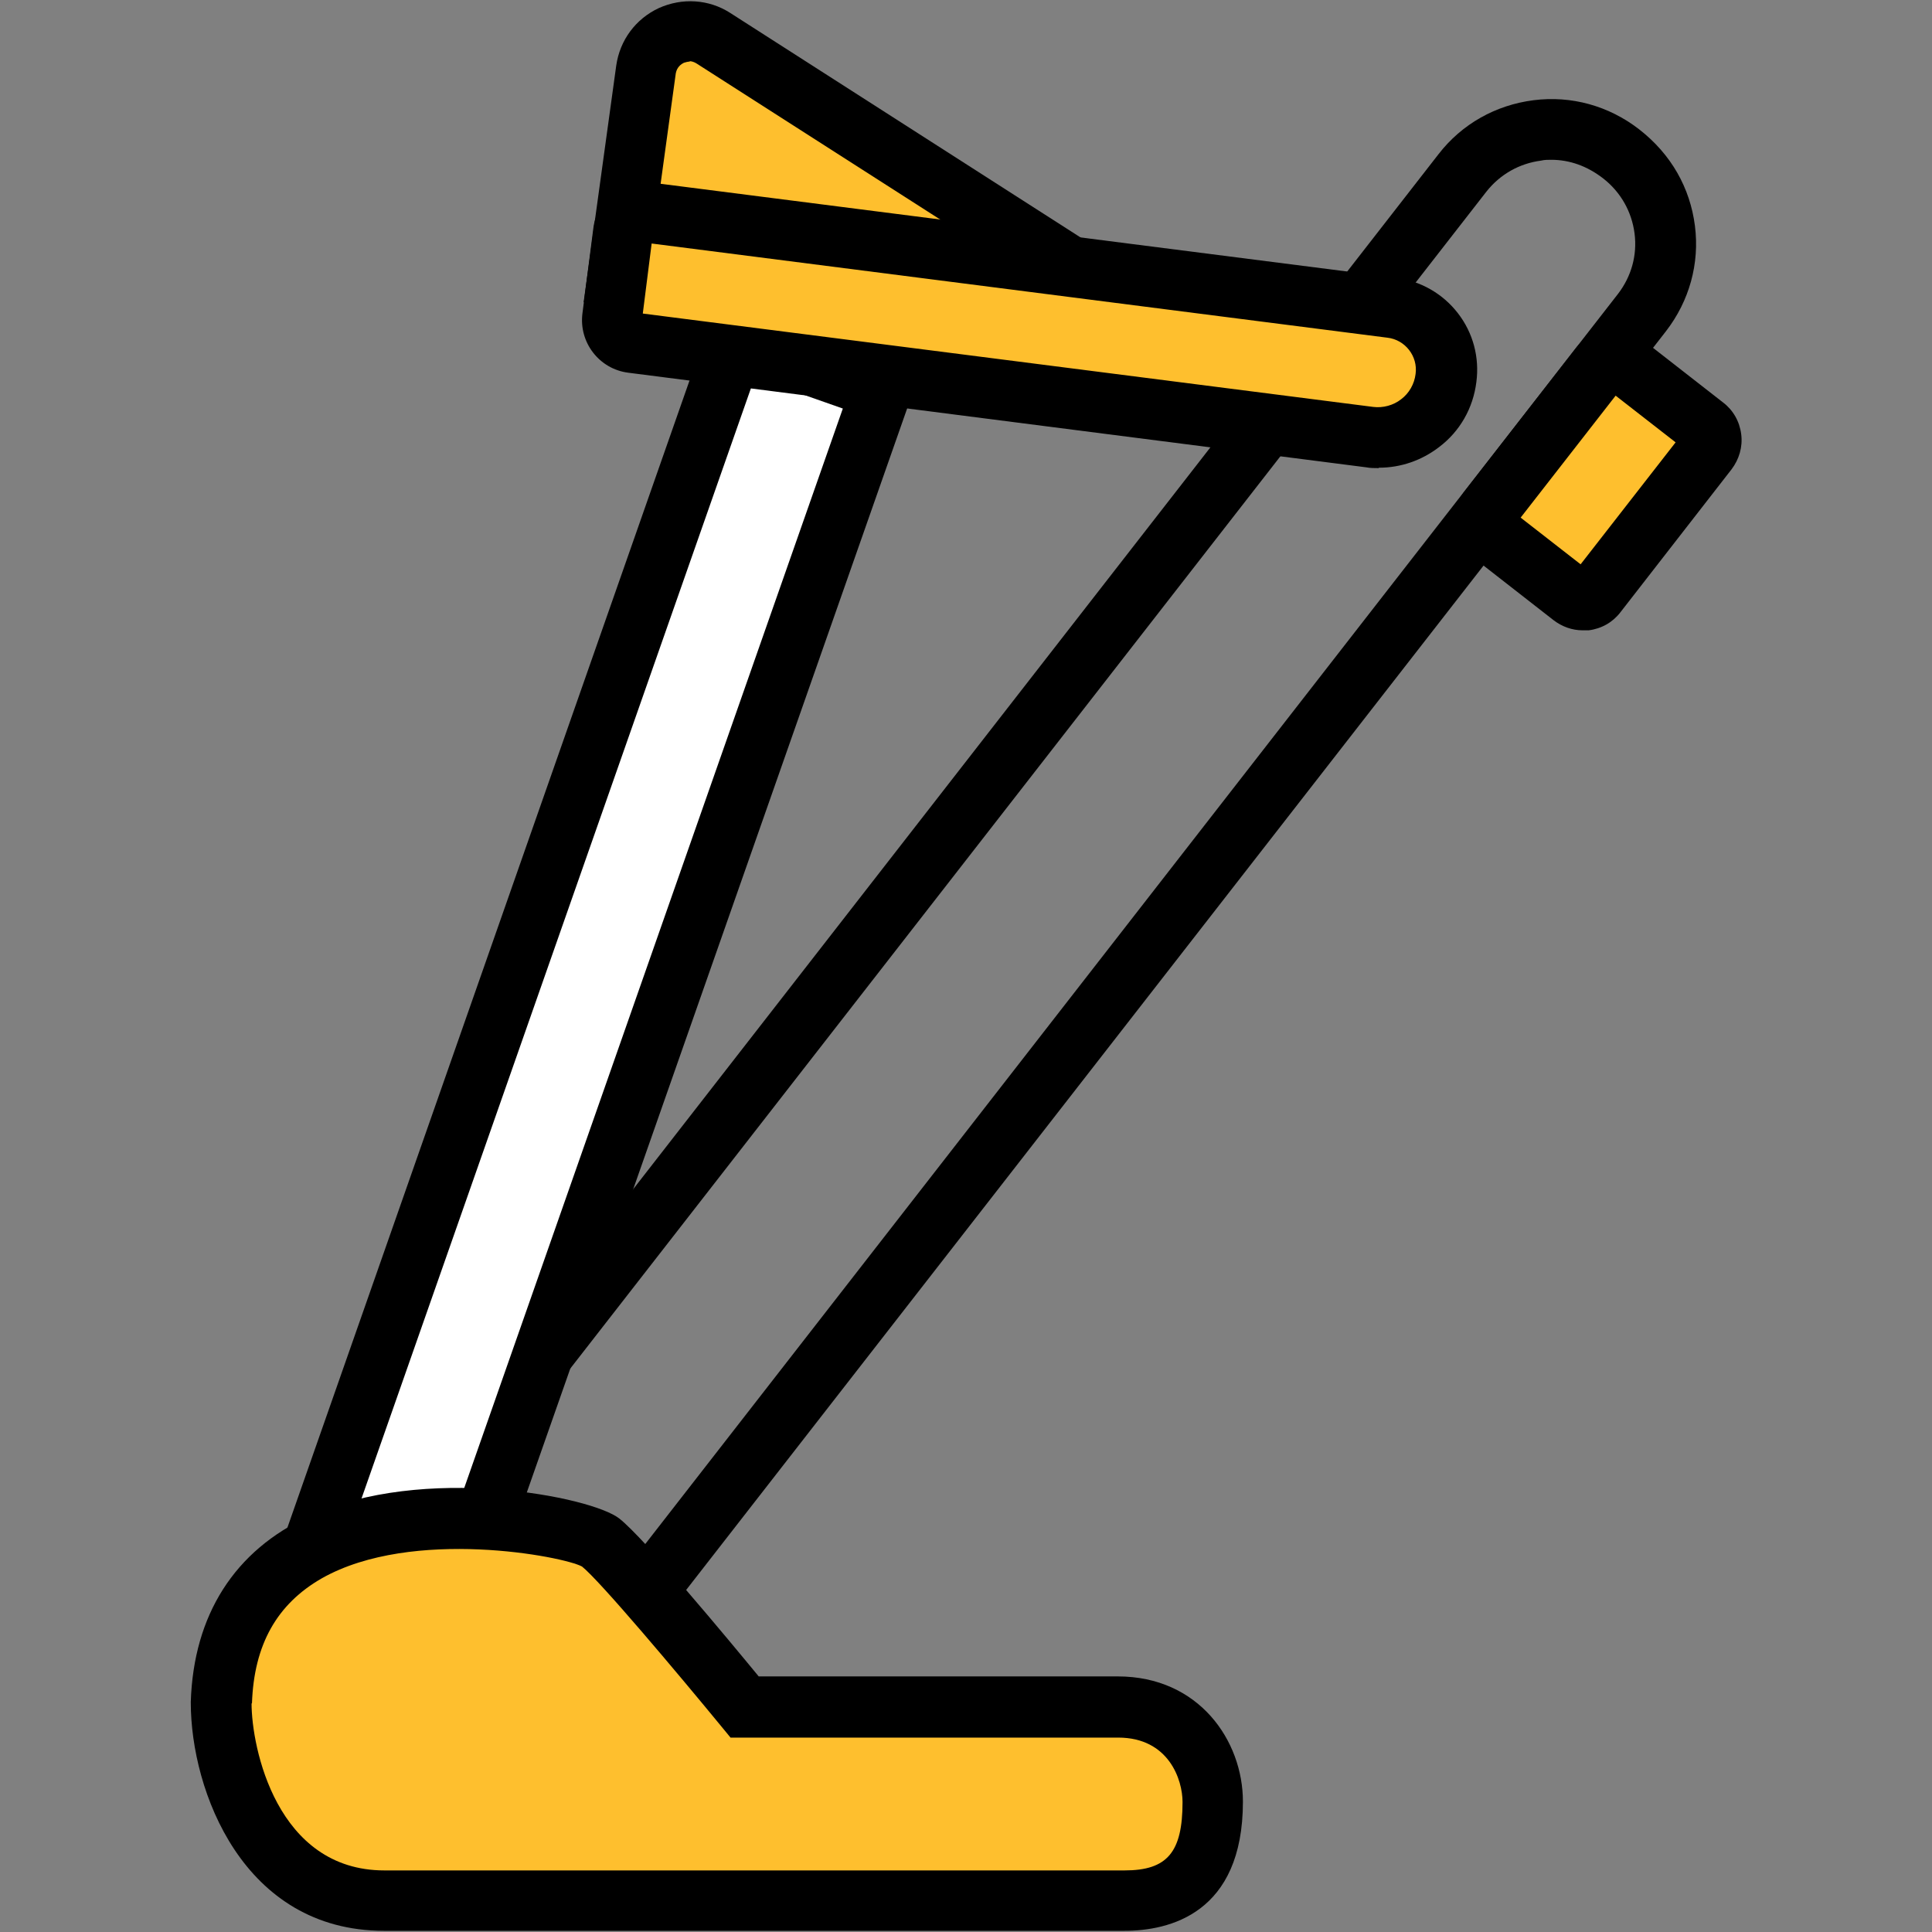
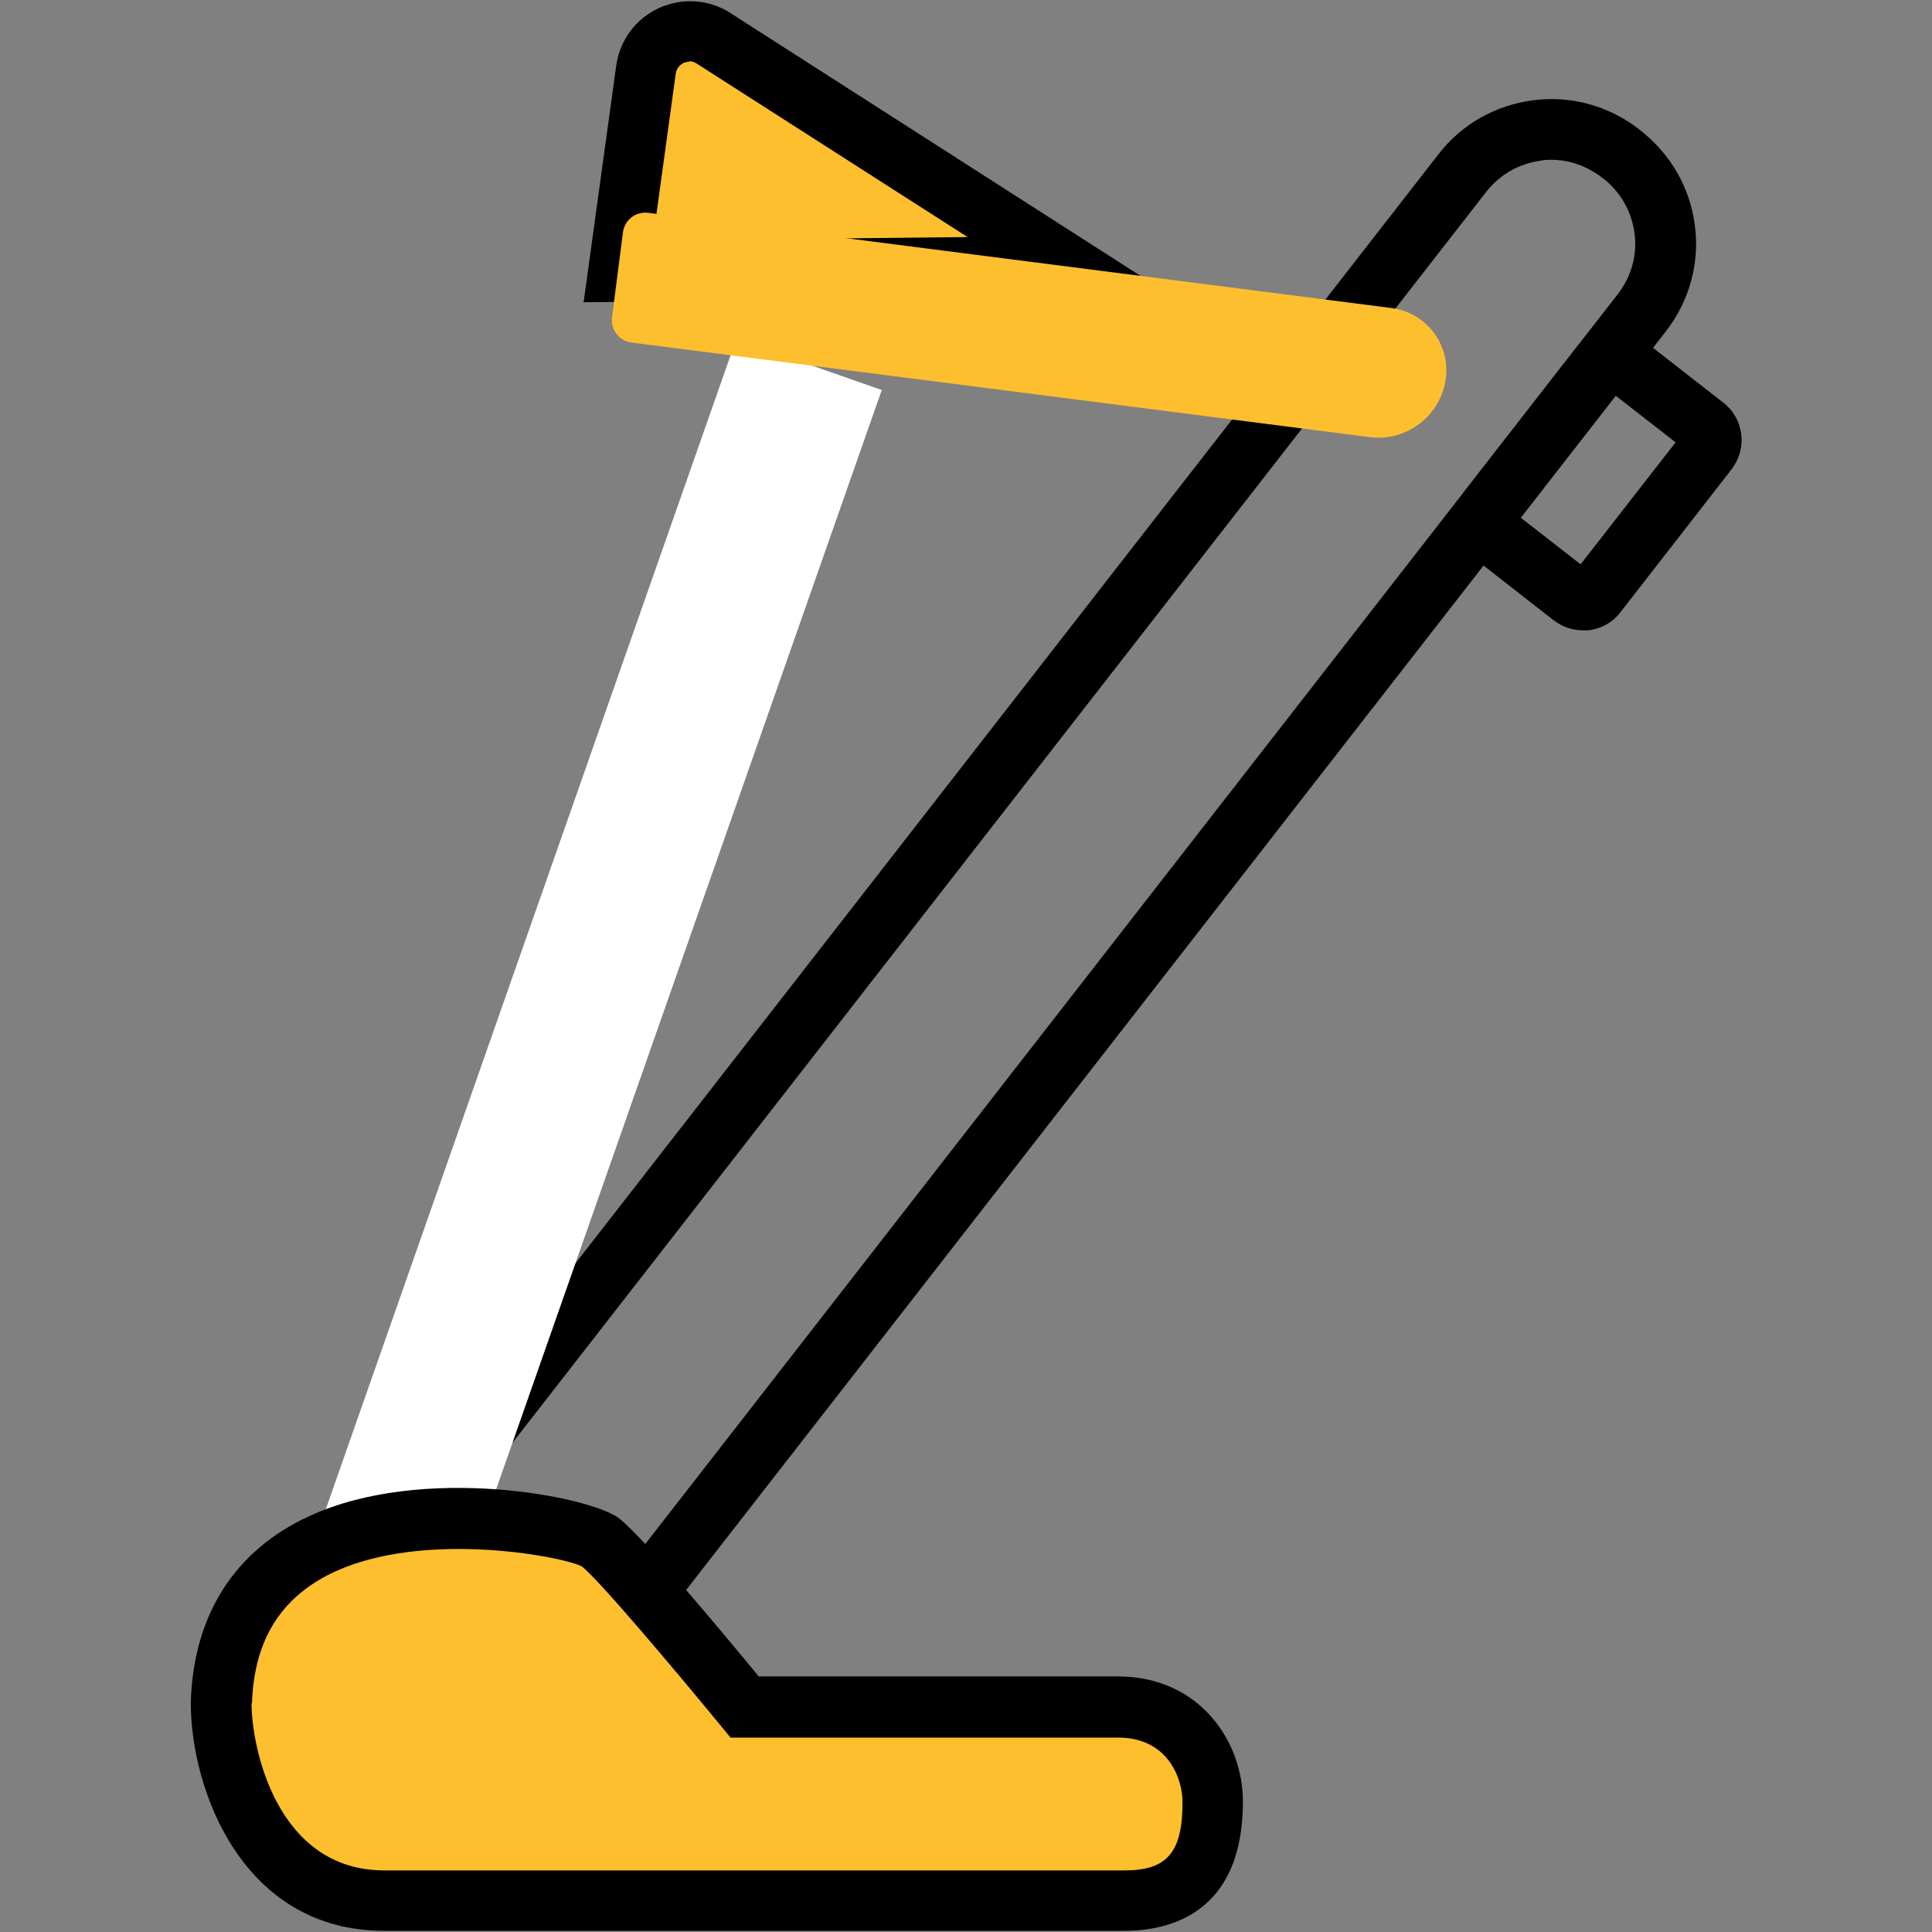
<svg xmlns="http://www.w3.org/2000/svg" id="Layer_1" width="48" height="48" viewBox="0 0 48 48">
  <rect x="0" y="0" width="48" height="48" fill="#808080" stroke="none" />
  <path d="M15.36,6.74l.69-5.02c.11-.79,1-1.21,1.68-.77l8.85,5.67-11.21.12Z" fill="#febf2e" stroke-width="0" />
  <path d="M14.5,7.51l.81-5.88c.09-.63.48-1.16,1.06-1.43.58-.26,1.24-.22,1.77.12l10.97,7.03-14.61.16ZM17.14,1.53c-.06,0-.11.02-.15.03-.06.03-.17.1-.2.26l-.57,4.15,7.82-.08-6.73-4.31c-.06-.04-.13-.06-.18-.06Z" stroke-width="0" />
  <path d="M12.49,43.13c-.78,0-1.54-.26-2.17-.75-.8-.62-1.27-1.46-1.39-2.4s.14-1.87.72-2.62L35.74,3.83c.58-.75,1.42-1.22,2.36-1.34.94-.12,1.87.14,2.62.72.8.62,1.27,1.46,1.39,2.4.12.94-.14,1.87-.72,2.62L15.29,41.76c-.58.75-1.42,1.22-2.36,1.34-.15.02-.3.03-.45.03ZM38.54,3.97c-.08,0-.17,0-.25.02-.54.07-1.02.34-1.36.77L10.83,38.29c-.33.43-.48.96-.41,1.5.07.54.34,1.02.77,1.36.48.37,1.02.52,1.56.45.54-.07,1.02-.34,1.36-.77L40.2,7.3c.33-.43.48-.96.41-1.5-.07-.54-.34-1.02-.77-1.36-.41-.32-.85-.47-1.3-.47Z" stroke-width="0" />
-   <rect x="37.02" y="10.23" width="5.35" height="3.39" rx=".43" ry=".43" transform="translate(5.91 35.93) rotate(-52.11)" fill="#febf2e" stroke-width="0" />
  <path d="M39.32,15.66c-.26,0-.51-.09-.72-.25l-2-1.56c-.51-.4-.61-1.14-.21-1.65l2.76-3.55c.4-.51,1.14-.61,1.66-.21l2,1.56c.25.19.41.47.45.79.04.31-.05.62-.24.87l-2.76,3.55c-.19.25-.47.41-.79.45-.05,0-.1,0-.15,0ZM37.78,12.86l1.49,1.16,2.36-3.03-1.49-1.16-2.36,3.03ZM41.82,10.73s0,0,0,0h0Z" stroke-width="0" />
  <rect x="13" y="8.17" width="3.83" height="31.33" transform="translate(8.73 -3.59) rotate(19.33)" fill="#fff" stroke-width="0" />
-   <path d="M12,40.21l-5.03-1.77L17.83,7.46l5.03,1.77-10.87,30.98ZM8.88,37.52l2.19.77,9.87-28.14-2.19-.77-9.87,28.14Z" stroke-width="0" />
  <path d="M15.82,6.52h18.62c.86,0,1.56.7,1.56,1.56h0c0,.93-.76,1.69-1.69,1.69H15.82c-.31,0-.56-.25-.56-.56v-2.13c0-.31.25-.56.56-.56Z" transform="translate(1.24 -3.19) rotate(7.3)" fill="#febf2e" stroke-width="0" />
-   <path d="M34.25,11.63c-.1,0-.21,0-.31-.02h0l-18.33-2.35c-.72-.09-1.23-.75-1.14-1.47l.27-2.11c.04-.35.22-.66.5-.88s.63-.31.97-.26l18.47,2.36c.61.08,1.16.39,1.54.88.38.49.54,1.1.46,1.71-.08.65-.41,1.23-.93,1.62-.43.33-.95.51-1.49.51ZM34.12,10.11c.24.03.5-.04.69-.19.2-.15.33-.38.36-.63.06-.44-.26-.85-.7-.9l-18.28-2.34-.22,1.74,18.15,2.32Z" stroke-width="0" />
  <path d="M5.49,42.3c0,1.46.86,4.91,4.05,4.91h18.39c1.99,0,2.19-1.46,2.19-2.46s-.66-2.36-2.36-2.36h-9.28s-2.91-3.55-3.57-4.08-9.23-2.19-9.43,3.98Z" fill="#febf2e" stroke-width="0" />
  <path d="M27.94,47.97H9.54c-3.5,0-4.8-3.48-4.8-5.67v-.02c.07-2.16,1.09-3.76,2.94-4.61,2.83-1.31,7.02-.49,7.71.06.62.49,2.67,2.96,3.46,3.92h8.92c2.02,0,3.11,1.6,3.11,3.11,0,2.79-1.84,3.21-2.94,3.21ZM6.25,42.32c0,1.09.62,4.15,3.3,4.15h18.39c1.06,0,1.44-.45,1.44-1.7,0-.55-.34-1.6-1.6-1.6h-9.63l-.23-.28c-1.11-1.35-3.02-3.62-3.46-3.97-.45-.25-4.21-.98-6.46.29-1.12.64-1.69,1.65-1.74,3.11Z" stroke-width="0" />
</svg>